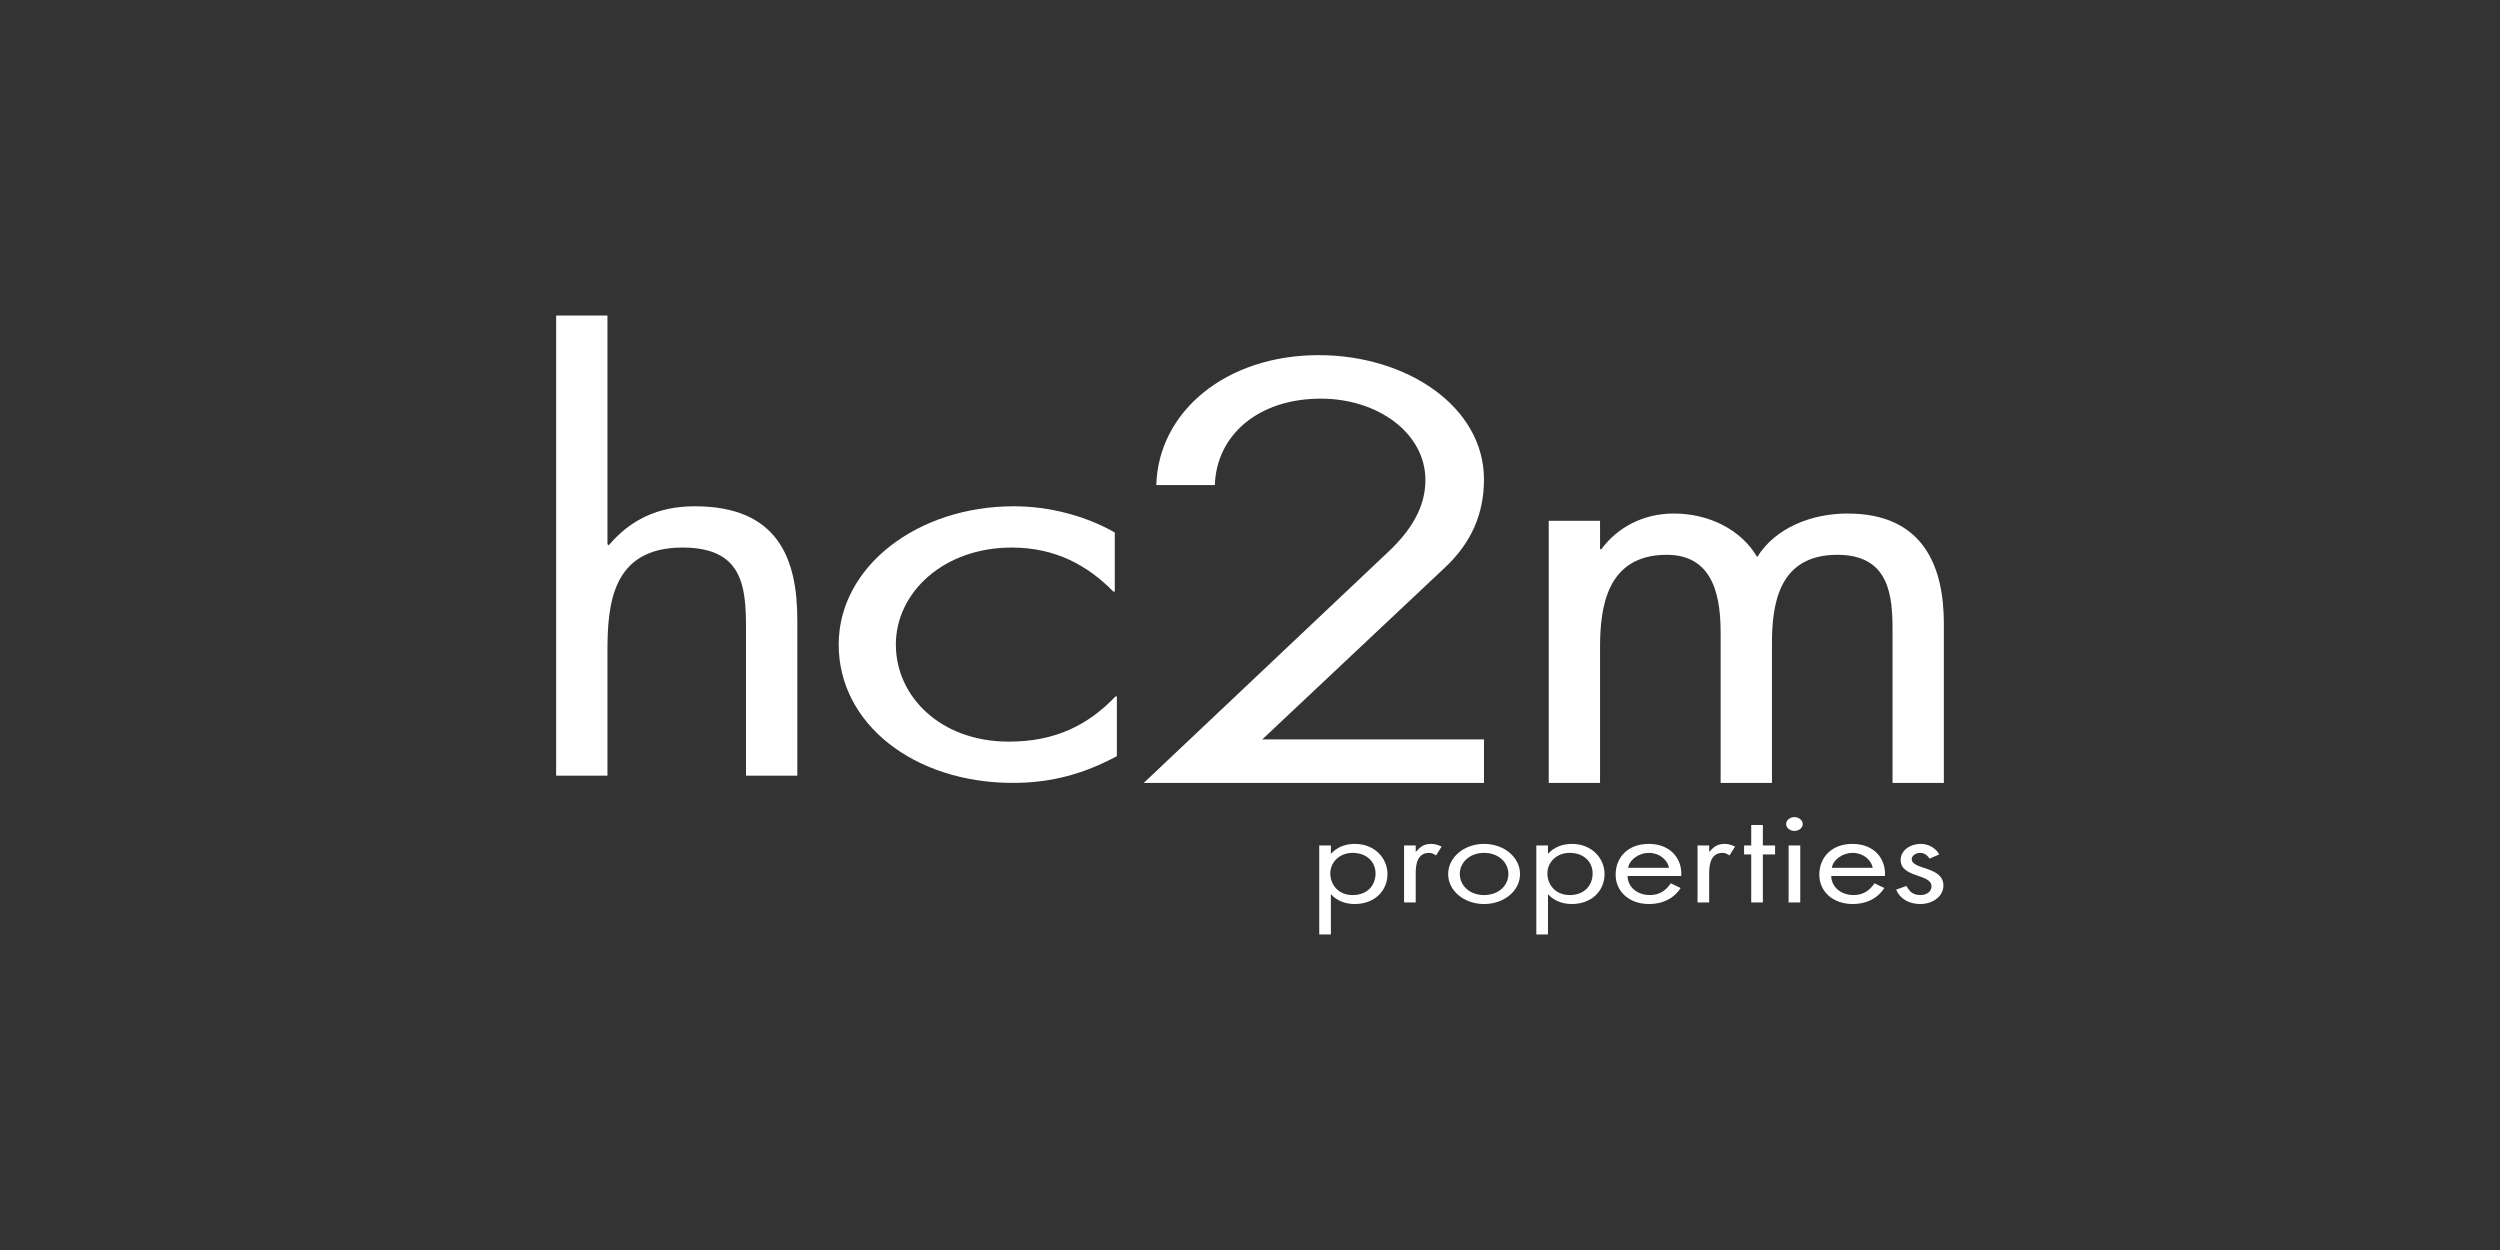
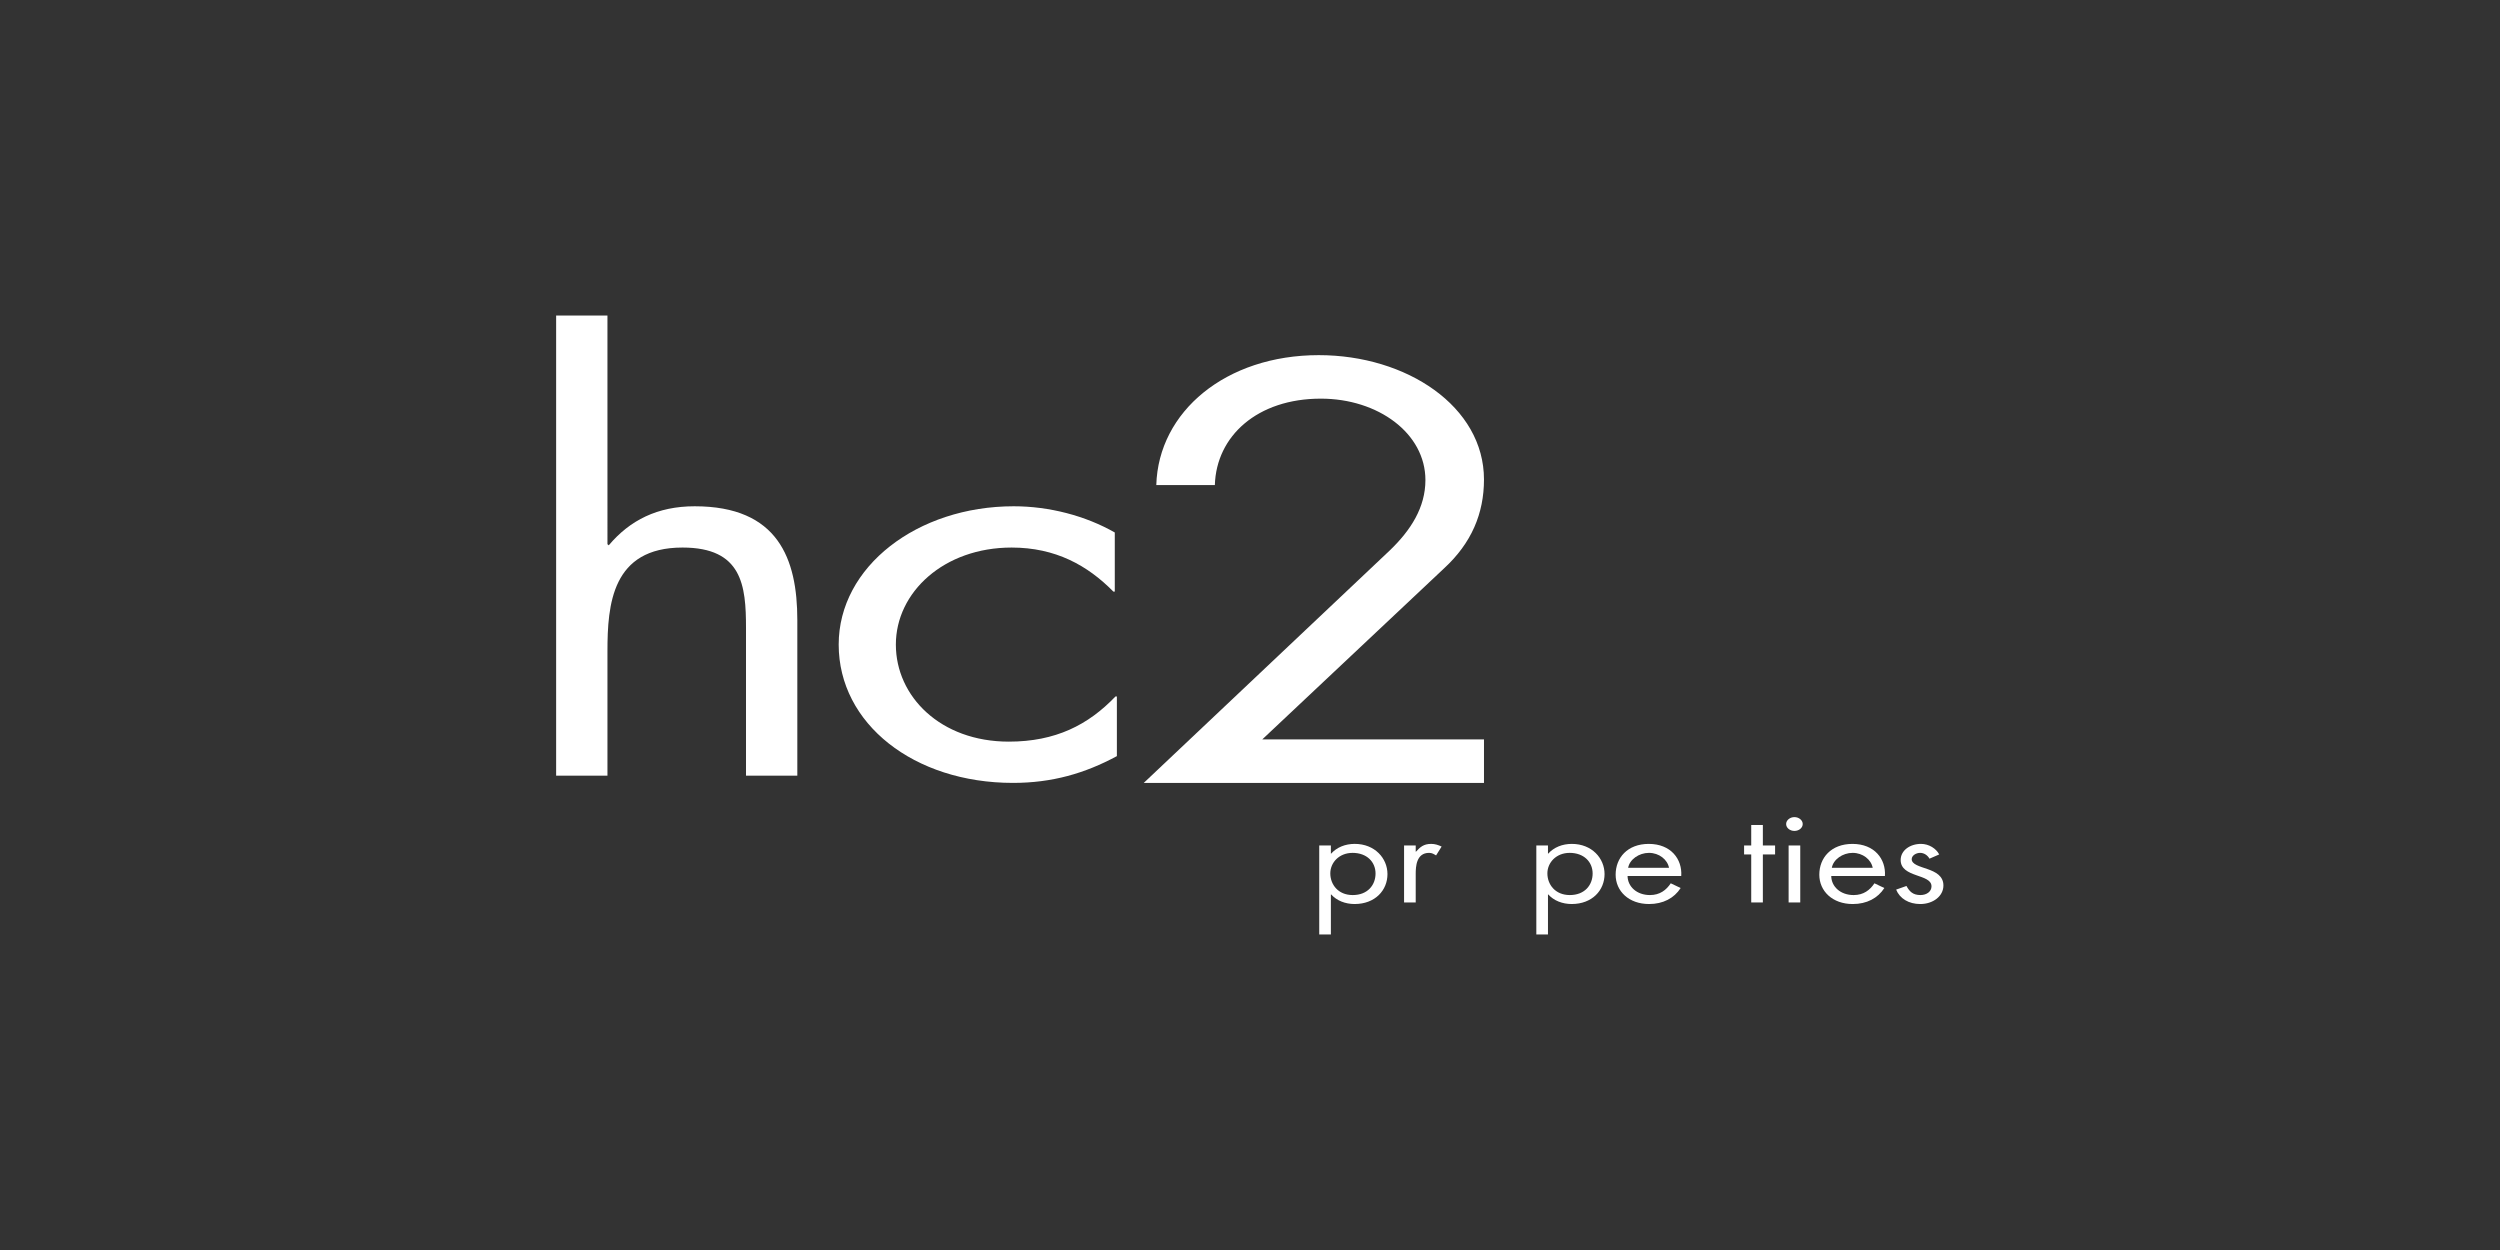
<svg xmlns="http://www.w3.org/2000/svg" id="uuid-94765bc8-0da2-4483-a5bb-68e3bc6cd477" viewBox="0 0 500 250">
  <rect x="0" y="0" width="500" height="250" fill="#333333" stroke="none" />
  <path d="M111.227,63.108v92.023h10.263v-24.874c0-9.37,.898-20.747,15.01-20.747,11.931,0,12.7,7.585,12.7,16.062v29.559h10.263v-31.12c0-12.27-3.849-22.755-20.526-22.755-7.441,0-12.957,2.789-17.19,7.808l-.257-.223V63.108h-10.263Z" style="fill:#fff;" />
  <path d="M223.376,151.227v-11.935h-.279c-5.438,5.689-11.992,9.035-21.335,9.035-13.665,0-22.59-9.035-22.59-19.408,0-10.486,9.622-19.409,23.147-19.409,8.785,0,15.199,3.569,20.359,8.812h.279v-11.824c-5.857-3.346-13.108-5.243-20.219-5.243-19.244,0-35.001,12.047-35.001,27.663,0,15.839,15.06,27.662,34.861,27.662,7.809,0,14.363-1.896,20.777-5.354Z" style="fill:#fff;" />
  <path d="M296.796,147.881h-44.343l36.395-34.243c5.438-5.02,7.948-10.931,7.948-17.736,0-14.612-15.478-24.874-33.048-24.874-18.546,0-32.072,11.266-32.49,25.99h11.713c.279-9.816,8.506-17.289,21.196-17.289,11.434,0,20.916,6.916,20.916,16.285,0,5.466-2.928,10.039-7.112,14.055l-49.223,46.513h68.048v-8.701Z" style="fill:#fff;" />
-   <path d="M369.53,102.706c-7.313,0-14.497,2.9-18.088,8.7-3.207-5.465-9.622-8.7-16.678-8.7-6.158,0-11.289,2.788-14.496,7.139h-.257v-5.689h-10.263v52.425h10.263v-27.105c0-7.92,1.283-18.516,13.342-18.516,9.878,0,10.776,9.37,10.776,15.839v29.782h10.262v-27.774c0-7.92,1.283-17.847,13.085-17.847,10.519,0,11.033,8.365,11.033,15.17v30.451h10.262v-31.901c0-11.043-3.848-21.974-19.242-21.974Z" style="fill:#fff;" />
  <path d="M263.848,169.095v17.797h2.328v-8.002h.058c1.107,1.237,2.823,1.915,4.684,1.915,4.102,0,6.576-2.739,6.576-5.989,0-3.153-2.532-6.038-6.547-6.038-1.89,0-3.578,.679-4.713,1.94h-.058v-1.624h-2.328Zm6.663,1.479c2.881,0,4.598,1.843,4.598,4.123,0,2.303-1.572,4.316-4.569,4.316-2.908,0-4.48-2.109-4.48-4.34,0-2.134,1.745-4.098,4.451-4.098Z" style="fill:#fff;" />
  <path d="M280.814,169.095v11.396h2.328v-5.698c0-1.48,.118-4.22,2.677-4.22,.611,0,.931,.243,1.396,.51l1.107-1.771c-.669-.315-1.309-.534-2.096-.534-1.512,0-2.21,.655-3.026,1.552h-.058v-1.236h-2.328Z" style="fill:#fff;" />
-   <path d="M296.817,180.806c3.986,0,7.188-2.642,7.188-5.989s-3.172-6.038-7.188-6.038c-4.013,0-7.186,2.692-7.186,6.038s3.201,5.989,7.186,5.989Zm0-10.233c2.881,0,4.86,1.916,4.86,4.22,0,2.328-1.979,4.219-4.86,4.219-2.879,0-4.858-1.891-4.858-4.219,0-2.303,1.979-4.22,4.858-4.22Z" style="fill:#fff;" />
  <path d="M320.911,174.817c0-3.153-2.53-6.038-6.546-6.038-1.892,0-3.579,.679-4.713,1.94h-.058v-1.624h-2.328v17.797h2.328v-8.002h.058c1.105,1.237,2.822,1.915,4.684,1.915,4.102,0,6.575-2.739,6.575-5.989Zm-11.434-.146c0-2.134,1.747-4.098,4.453-4.098,2.879,0,4.596,1.843,4.596,4.123,0,2.303-1.57,4.316-4.567,4.316-2.91,0-4.482-2.109-4.482-4.34Z" style="fill:#fff;" />
  <path d="M329.759,168.779c-4.276,0-6.632,2.789-6.632,6.159,0,3.273,2.617,5.867,6.69,5.867,2.794,0,5.005-1.164,6.314-3.2l-1.979-.946c-.901,1.358-2.181,2.352-4.16,2.352-2.648,0-4.451-1.697-4.48-3.806h10.735c.233-3.395-2.094-6.426-6.488-6.426Zm-4.131,4.777c.291-1.649,2.152-2.983,4.16-2.983,2.037,0,3.695,1.334,4.015,2.983h-8.175Z" style="fill:#fff;" />
-   <path d="M339.507,169.095v11.396h2.328v-5.698c0-1.48,.118-4.22,2.677-4.22,.611,0,.931,.243,1.396,.51l1.107-1.771c-.669-.315-1.309-.534-2.096-.534-1.512,0-2.21,.655-3.026,1.552h-.058v-1.236h-2.328Z" style="fill:#fff;" />
  <polygon points="350.245 164.997 350.245 169.095 348.818 169.095 348.818 170.889 350.245 170.889 350.245 180.491 352.571 180.491 352.571 170.889 355.017 170.889 355.017 169.095 352.571 169.095 352.571 164.997 350.245 164.997" style="fill:#fff;" />
  <rect x="357.723" y="169.095" width="2.328" height="11.396" style="fill:#fff;" />
  <path d="M360.544,164.803c0-.752-.756-1.382-1.657-1.382-.903,0-1.659,.63-1.659,1.382,0,.776,.756,1.382,1.659,1.382,.901,0,1.657-.606,1.657-1.382Z" style="fill:#fff;" />
  <path d="M370.555,180.806c2.793,0,5.005-1.164,6.314-3.2l-1.979-.946c-.903,1.358-2.183,2.352-4.162,2.352-2.646,0-4.451-1.697-4.48-3.806h10.736c.233-3.395-2.094-6.426-6.488-6.426-4.278,0-6.634,2.789-6.634,6.159,0,3.273,2.619,5.867,6.692,5.867Zm-.029-10.233c2.037,0,3.695,1.334,4.015,2.983h-8.175c.289-1.649,2.152-2.983,4.16-2.983Z" style="fill:#fff;" />
  <path d="M384.086,179.012c-1.541,0-2.21-.752-2.793-1.819l-2.066,.728c.727,1.794,2.53,2.885,4.829,2.885,2.532,0,4.627-1.552,4.627-3.71,0-1.915-1.572-2.716-3.172-3.274-1.599-.557-3.171-.945-3.171-1.988,0-.728,.874-1.262,1.688-1.262,.845,0,1.543,.558,1.863,1.164l1.948-.848c-.61-1.188-2.066-2.11-3.635-2.11-2.212,0-4.073,1.309-4.073,3.225,0,3.589,6.168,2.716,6.168,5.262,0,1.043-.96,1.745-2.212,1.745Z" style="fill:#fff;" />
</svg>